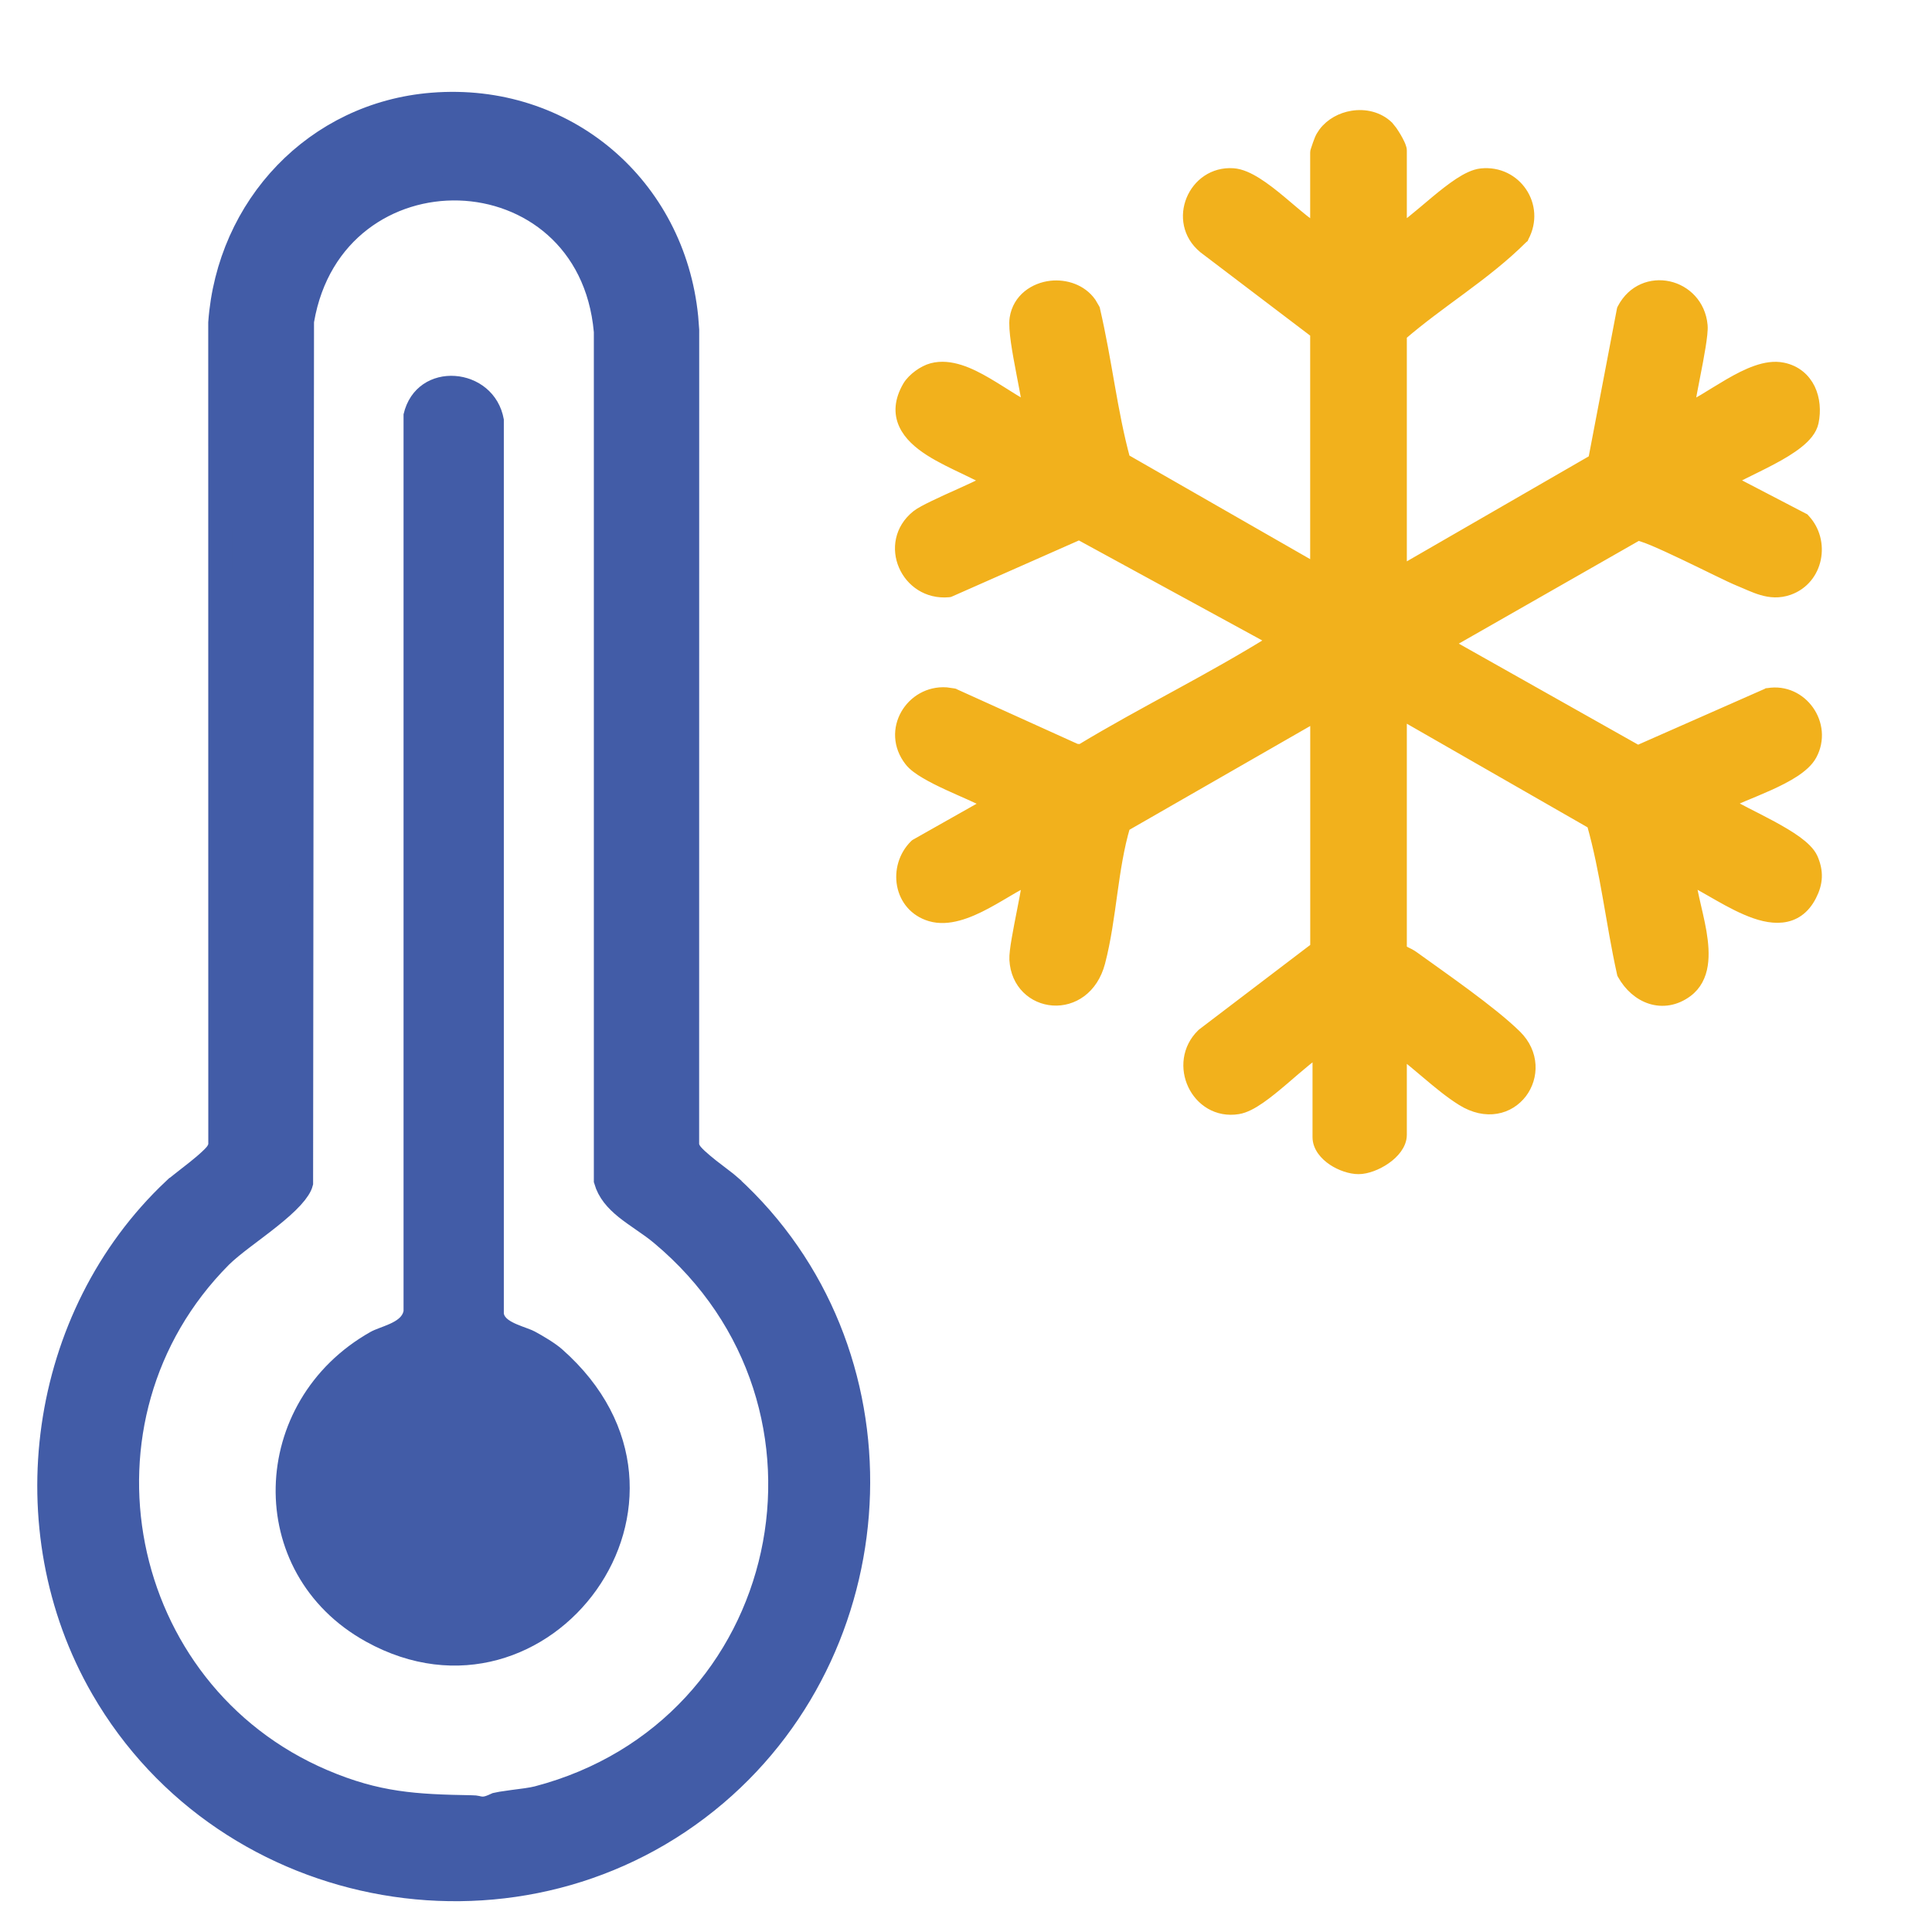
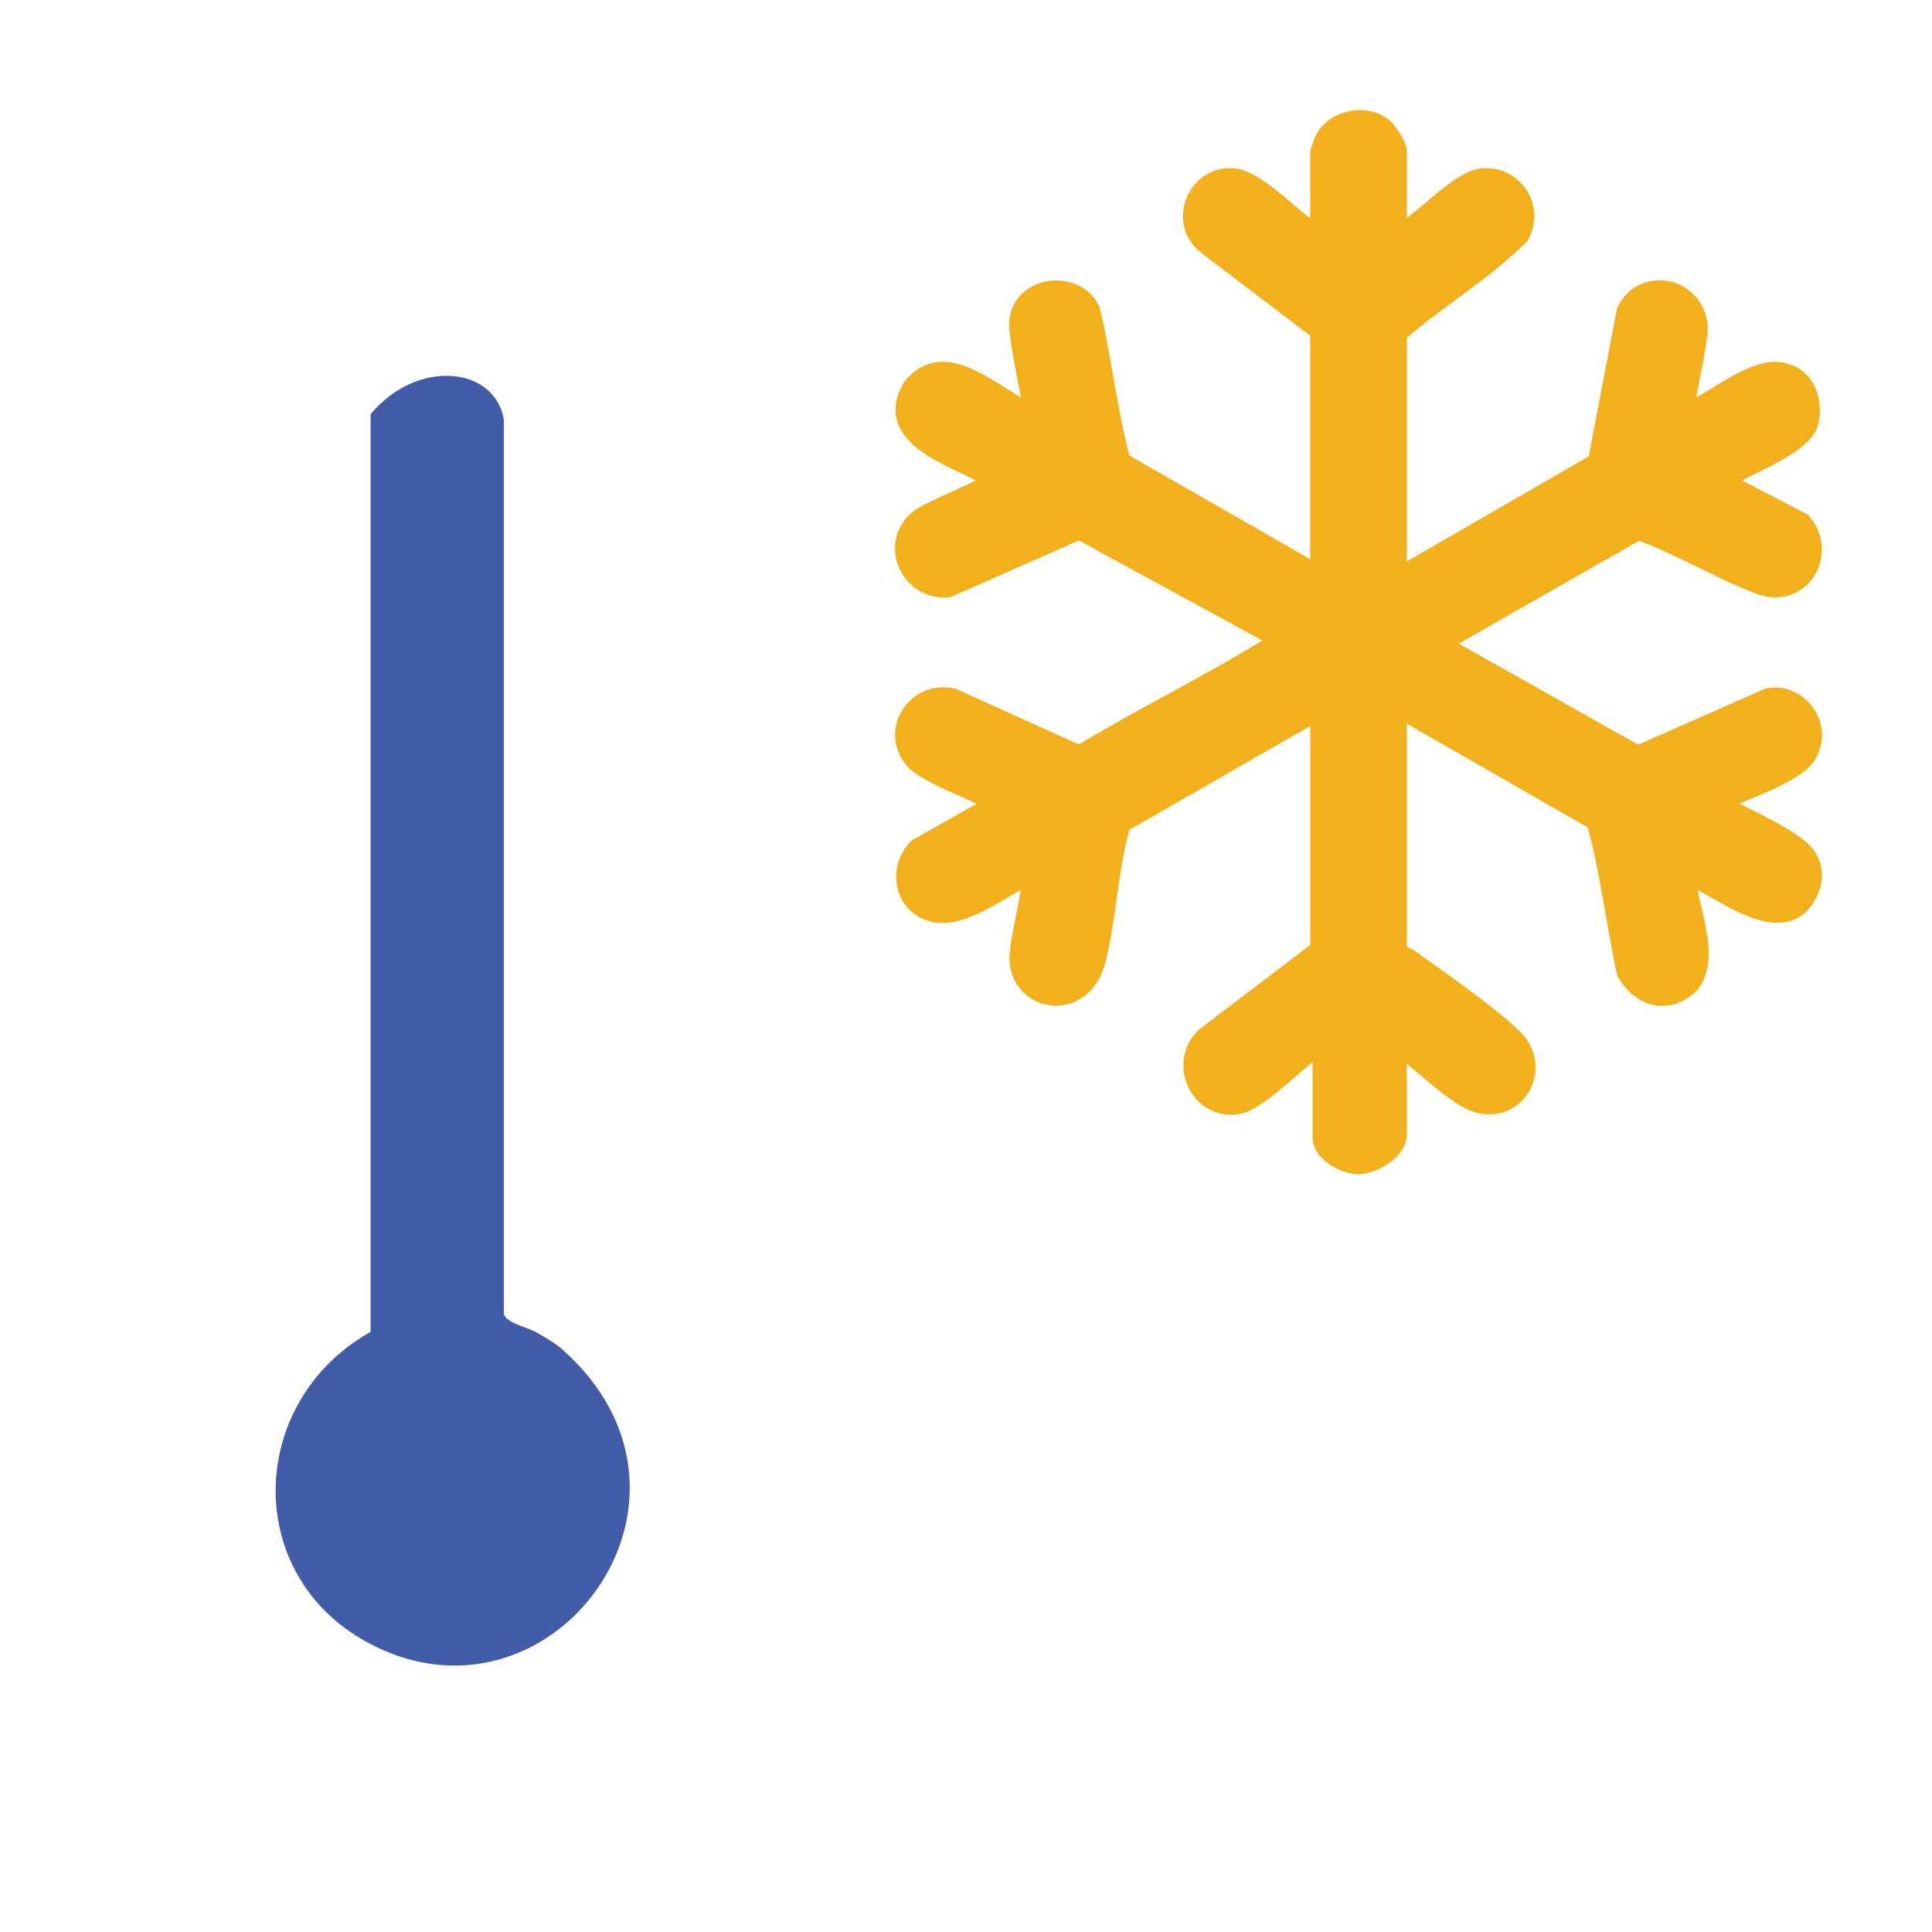
<svg xmlns="http://www.w3.org/2000/svg" width="32" height="32" viewBox="0 0 32 32" fill="none">
  <g clip-path="url(#clip0_2231_7190)">
-     <path d="M7.161 1.735C9.355 1.559 11.152 3.111 11.365 5.257L11.381 5.467L11.38 18.948V18.967L11.384 18.986C11.396 19.051 11.436 19.101 11.453 19.123C11.477 19.152 11.506 19.18 11.534 19.207C11.592 19.261 11.665 19.321 11.736 19.378C11.89 19.499 12.027 19.598 12.083 19.648V19.649C15.052 22.357 14.863 27.149 11.854 29.712C8.688 32.406 3.768 31.539 1.702 27.962C0.173 25.316 0.663 21.805 2.885 19.71H2.886C2.943 19.655 3.097 19.541 3.266 19.406C3.345 19.343 3.425 19.276 3.487 19.217C3.518 19.188 3.549 19.158 3.574 19.128C3.592 19.106 3.633 19.054 3.646 18.987L3.65 18.967V18.948L3.649 5.344C3.789 3.425 5.233 1.889 7.161 1.735ZM10.036 5.491L10.035 5.482C9.898 3.956 8.765 3.156 7.606 3.121C6.45 3.086 5.26 3.813 5.004 5.303L5.001 5.32V5.337L4.986 19.591C4.972 19.645 4.926 19.723 4.832 19.826C4.735 19.932 4.606 20.044 4.461 20.16C4.316 20.276 4.165 20.387 4.021 20.497C3.882 20.603 3.747 20.711 3.649 20.808C0.989 23.484 1.896 28.031 5.344 29.503C6.245 29.887 6.881 29.919 7.811 29.935C7.911 29.937 7.88 29.945 7.959 29.955C8.056 29.967 8.139 29.928 8.226 29.889C8.23 29.888 8.252 29.883 8.305 29.874C8.359 29.865 8.425 29.856 8.498 29.846C8.634 29.829 8.805 29.808 8.906 29.782C13.172 28.665 14.336 23.254 10.961 20.435C10.863 20.353 10.757 20.278 10.657 20.21C10.556 20.139 10.461 20.075 10.374 20.005C10.207 19.87 10.089 19.733 10.036 19.551V5.491Z" fill="#425CA7" stroke="#425CA7" stroke-width="0.4" />
    <path d="M22.398 1.922C22.605 1.888 22.831 1.936 22.993 2.092L23.056 2.171C23.077 2.202 23.101 2.239 23.123 2.276C23.145 2.313 23.165 2.352 23.181 2.386C23.189 2.402 23.196 2.42 23.201 2.436C23.206 2.449 23.213 2.47 23.213 2.492V3.787C23.268 3.75 23.329 3.705 23.395 3.652C23.515 3.556 23.643 3.445 23.775 3.335C23.906 3.226 24.041 3.119 24.167 3.036C24.291 2.955 24.418 2.89 24.534 2.878C25.11 2.817 25.512 3.412 25.235 3.925L25.23 3.937L25.22 3.945C24.908 4.257 24.559 4.525 24.209 4.784C23.868 5.036 23.528 5.281 23.213 5.553V9.451L26.394 7.615L26.867 5.136L26.87 5.123L26.876 5.111C27.043 4.792 27.358 4.685 27.639 4.747C27.918 4.809 28.163 5.04 28.195 5.39C28.202 5.466 28.185 5.598 28.162 5.742C28.138 5.891 28.105 6.065 28.072 6.231C28.04 6.399 28.008 6.559 27.987 6.681C27.983 6.705 27.981 6.727 27.977 6.747C28.05 6.711 28.129 6.668 28.213 6.618C28.346 6.538 28.496 6.443 28.642 6.358C28.789 6.273 28.941 6.193 29.089 6.142C29.237 6.09 29.389 6.064 29.532 6.094C29.747 6.138 29.895 6.27 29.977 6.438C30.057 6.605 30.073 6.805 30.034 6.992C30.007 7.124 29.905 7.238 29.785 7.334C29.663 7.432 29.507 7.525 29.348 7.609C29.189 7.694 29.021 7.774 28.877 7.846C28.797 7.886 28.724 7.923 28.663 7.957L29.866 8.583L29.88 8.59L29.89 8.601C30.23 8.96 30.121 9.593 29.63 9.768C29.467 9.825 29.32 9.811 29.184 9.771C29.055 9.734 28.92 9.667 28.803 9.62C28.654 9.56 28.261 9.361 27.893 9.186C27.706 9.097 27.525 9.013 27.38 8.952C27.307 8.922 27.245 8.898 27.196 8.883C27.172 8.875 27.152 8.87 27.138 8.867C27.135 8.867 27.132 8.866 27.13 8.865L23.983 10.661L27.128 12.433L29.264 11.491L29.273 11.486L29.285 11.485C29.846 11.391 30.277 12.002 30.005 12.506C29.947 12.613 29.84 12.705 29.72 12.784C29.598 12.864 29.452 12.937 29.305 13.004C29.157 13.071 29.004 13.133 28.868 13.19C28.775 13.228 28.691 13.266 28.62 13.3C28.694 13.344 28.794 13.398 28.909 13.457C29.044 13.526 29.199 13.604 29.347 13.684C29.494 13.764 29.639 13.848 29.757 13.934C29.871 14.017 29.974 14.111 30.02 14.212C30.068 14.32 30.091 14.424 30.087 14.529C30.083 14.634 30.051 14.735 29.999 14.837C29.884 15.062 29.715 15.171 29.516 15.192C29.325 15.213 29.117 15.153 28.919 15.067C28.719 14.981 28.517 14.864 28.336 14.76C28.21 14.688 28.097 14.623 27.999 14.576C28.011 14.668 28.032 14.772 28.058 14.886C28.096 15.058 28.145 15.25 28.177 15.437C28.208 15.623 28.225 15.813 28.198 15.984C28.171 16.157 28.097 16.316 27.946 16.428C27.75 16.573 27.535 16.602 27.341 16.541C27.149 16.48 26.985 16.333 26.878 16.141L26.872 16.13L26.869 16.117C26.776 15.698 26.707 15.271 26.633 14.852C26.561 14.442 26.482 14.038 26.371 13.645L23.213 11.834V15.727C23.233 15.74 23.254 15.755 23.28 15.768C23.319 15.786 23.368 15.81 23.415 15.844C23.89 16.187 24.704 16.747 25.112 17.148C25.413 17.443 25.401 17.843 25.203 18.104C25.104 18.233 24.959 18.33 24.785 18.359C24.61 18.389 24.414 18.351 24.214 18.227C24.017 18.104 23.823 17.943 23.635 17.784C23.492 17.663 23.352 17.544 23.213 17.439V18.797C23.213 18.881 23.178 18.958 23.131 19.023C23.083 19.089 23.019 19.148 22.949 19.196C22.813 19.291 22.639 19.359 22.502 19.359C22.368 19.359 22.204 19.303 22.075 19.217C21.949 19.132 21.828 18.999 21.828 18.834V17.422C21.771 17.46 21.708 17.507 21.641 17.561C21.52 17.659 21.391 17.772 21.259 17.885C21.128 17.996 20.995 18.107 20.87 18.193C20.747 18.278 20.621 18.348 20.506 18.366C20.16 18.422 19.885 18.229 19.762 17.968C19.638 17.707 19.66 17.369 19.909 17.127L19.917 17.12L21.79 15.695V11.872L18.632 13.685C18.529 14.032 18.473 14.405 18.42 14.784C18.366 15.173 18.314 15.569 18.217 15.94C18.1 16.385 17.764 16.588 17.441 16.566C17.121 16.544 16.828 16.3 16.807 15.894C16.803 15.823 16.82 15.696 16.844 15.557C16.868 15.413 16.902 15.243 16.934 15.08C16.966 14.916 16.996 14.76 17.016 14.641C17.019 14.618 17.022 14.597 17.024 14.578C16.947 14.616 16.864 14.662 16.775 14.713C16.638 14.793 16.487 14.885 16.336 14.966C16.185 15.047 16.028 15.119 15.873 15.161C15.718 15.203 15.56 15.217 15.409 15.172C14.879 15.014 14.788 14.354 15.153 13.995L15.162 13.987L15.172 13.981L16.365 13.307C16.206 13.221 15.956 13.118 15.706 13.003C15.574 12.942 15.444 12.878 15.334 12.813C15.226 12.75 15.128 12.681 15.069 12.605C14.674 12.099 15.09 11.432 15.675 11.473L15.794 11.49L15.803 11.492L15.81 11.496L17.825 12.408L17.902 12.414C18.421 12.1 18.962 11.807 19.498 11.514C20.038 11.219 20.573 10.922 21.084 10.604L17.874 8.853L15.738 9.797L15.725 9.802L15.711 9.804C15.359 9.836 15.085 9.633 14.971 9.366C14.856 9.099 14.9 8.764 15.182 8.538C15.238 8.493 15.348 8.436 15.472 8.376C15.598 8.315 15.75 8.246 15.896 8.181C16.042 8.115 16.181 8.051 16.287 7.999C16.313 7.986 16.336 7.973 16.356 7.962C16.255 7.902 16.128 7.84 15.987 7.773C15.796 7.682 15.583 7.582 15.4 7.465C15.219 7.349 15.056 7.208 14.975 7.03C14.89 6.845 14.901 6.635 15.037 6.4C15.077 6.331 15.144 6.266 15.213 6.215C15.282 6.164 15.364 6.121 15.438 6.102C15.591 6.062 15.748 6.082 15.9 6.13C16.052 6.178 16.204 6.257 16.351 6.343C16.496 6.428 16.645 6.525 16.778 6.607C16.865 6.661 16.948 6.706 17.024 6.744C17.021 6.721 17.018 6.694 17.014 6.666C16.991 6.537 16.958 6.368 16.924 6.189C16.89 6.012 16.855 5.825 16.832 5.664C16.81 5.508 16.797 5.361 16.811 5.271C16.861 4.948 17.133 4.769 17.408 4.738C17.649 4.712 17.915 4.796 18.068 5.012L18.127 5.113L18.131 5.121L18.133 5.131C18.23 5.549 18.303 5.975 18.377 6.396C18.449 6.805 18.524 7.209 18.631 7.604L21.789 9.414V5.515L19.936 4.108L19.934 4.106C19.409 3.669 19.766 2.829 20.426 2.875C20.553 2.884 20.686 2.947 20.814 3.027C20.945 3.109 21.081 3.216 21.212 3.325C21.345 3.436 21.472 3.547 21.595 3.645C21.664 3.7 21.73 3.747 21.789 3.787V2.529C21.789 2.517 21.792 2.506 21.792 2.505C21.793 2.501 21.795 2.496 21.796 2.492C21.798 2.484 21.801 2.475 21.805 2.465C21.811 2.445 21.82 2.419 21.829 2.394C21.838 2.368 21.849 2.341 21.857 2.319C21.865 2.301 21.874 2.277 21.882 2.264L21.927 2.195C22.041 2.044 22.217 1.951 22.398 1.922Z" fill="#F2B11C" stroke="#F2B11C" stroke-width="0.177" />
-     <path d="M9.309 22.347C12.131 24.836 9.095 28.87 6.061 27.19C4.008 26.054 4.102 23.206 6.138 22.06C6.296 21.971 6.647 21.911 6.684 21.714V6.862C6.896 5.943 8.191 6.058 8.345 6.948V21.758C8.373 21.909 8.728 21.983 8.858 22.054C8.995 22.128 9.194 22.246 9.309 22.347V22.347Z" fill="#425CA7" />
+     <path d="M9.309 22.347C12.131 24.836 9.095 28.87 6.061 27.19C4.008 26.054 4.102 23.206 6.138 22.06V6.862C6.896 5.943 8.191 6.058 8.345 6.948V21.758C8.373 21.909 8.728 21.983 8.858 22.054C8.995 22.128 9.194 22.246 9.309 22.347V22.347Z" fill="#425CA7" />
  </g>
  <defs>
    <clipPath id="clip0_2231_7190">
      <rect width="32" height="32" fill="white" />
    </clipPath>
  </defs>
</svg>